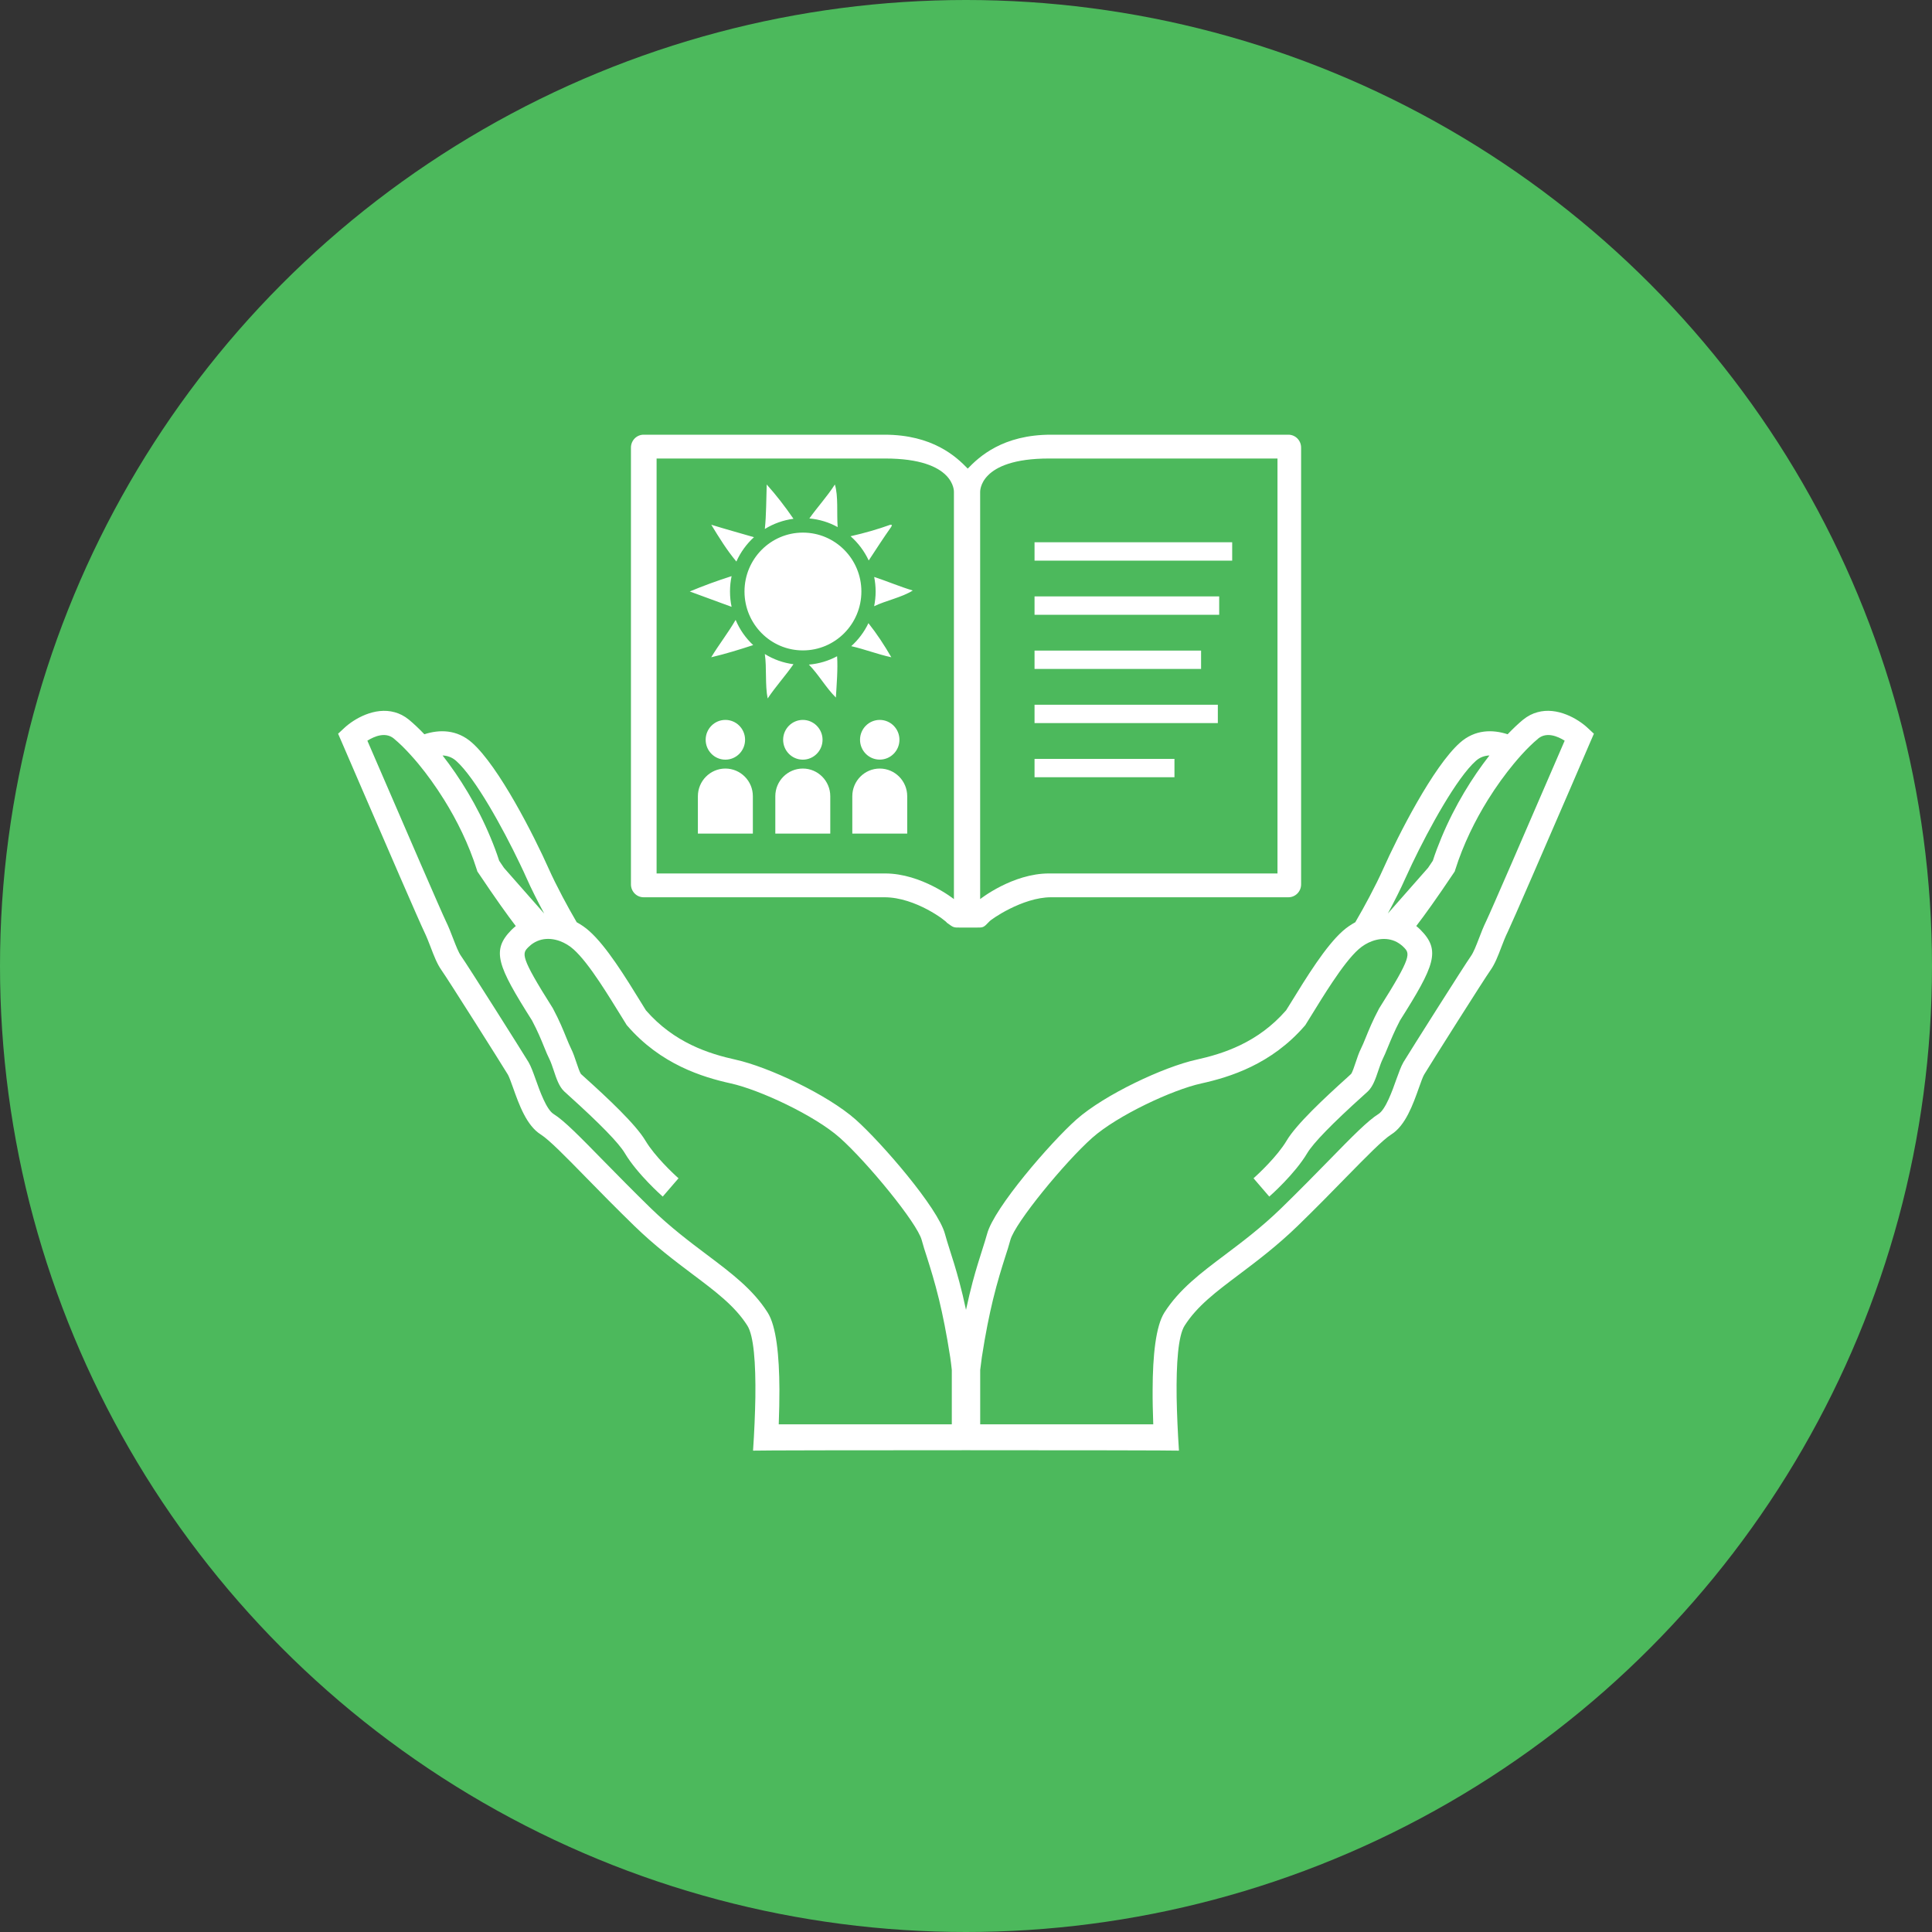
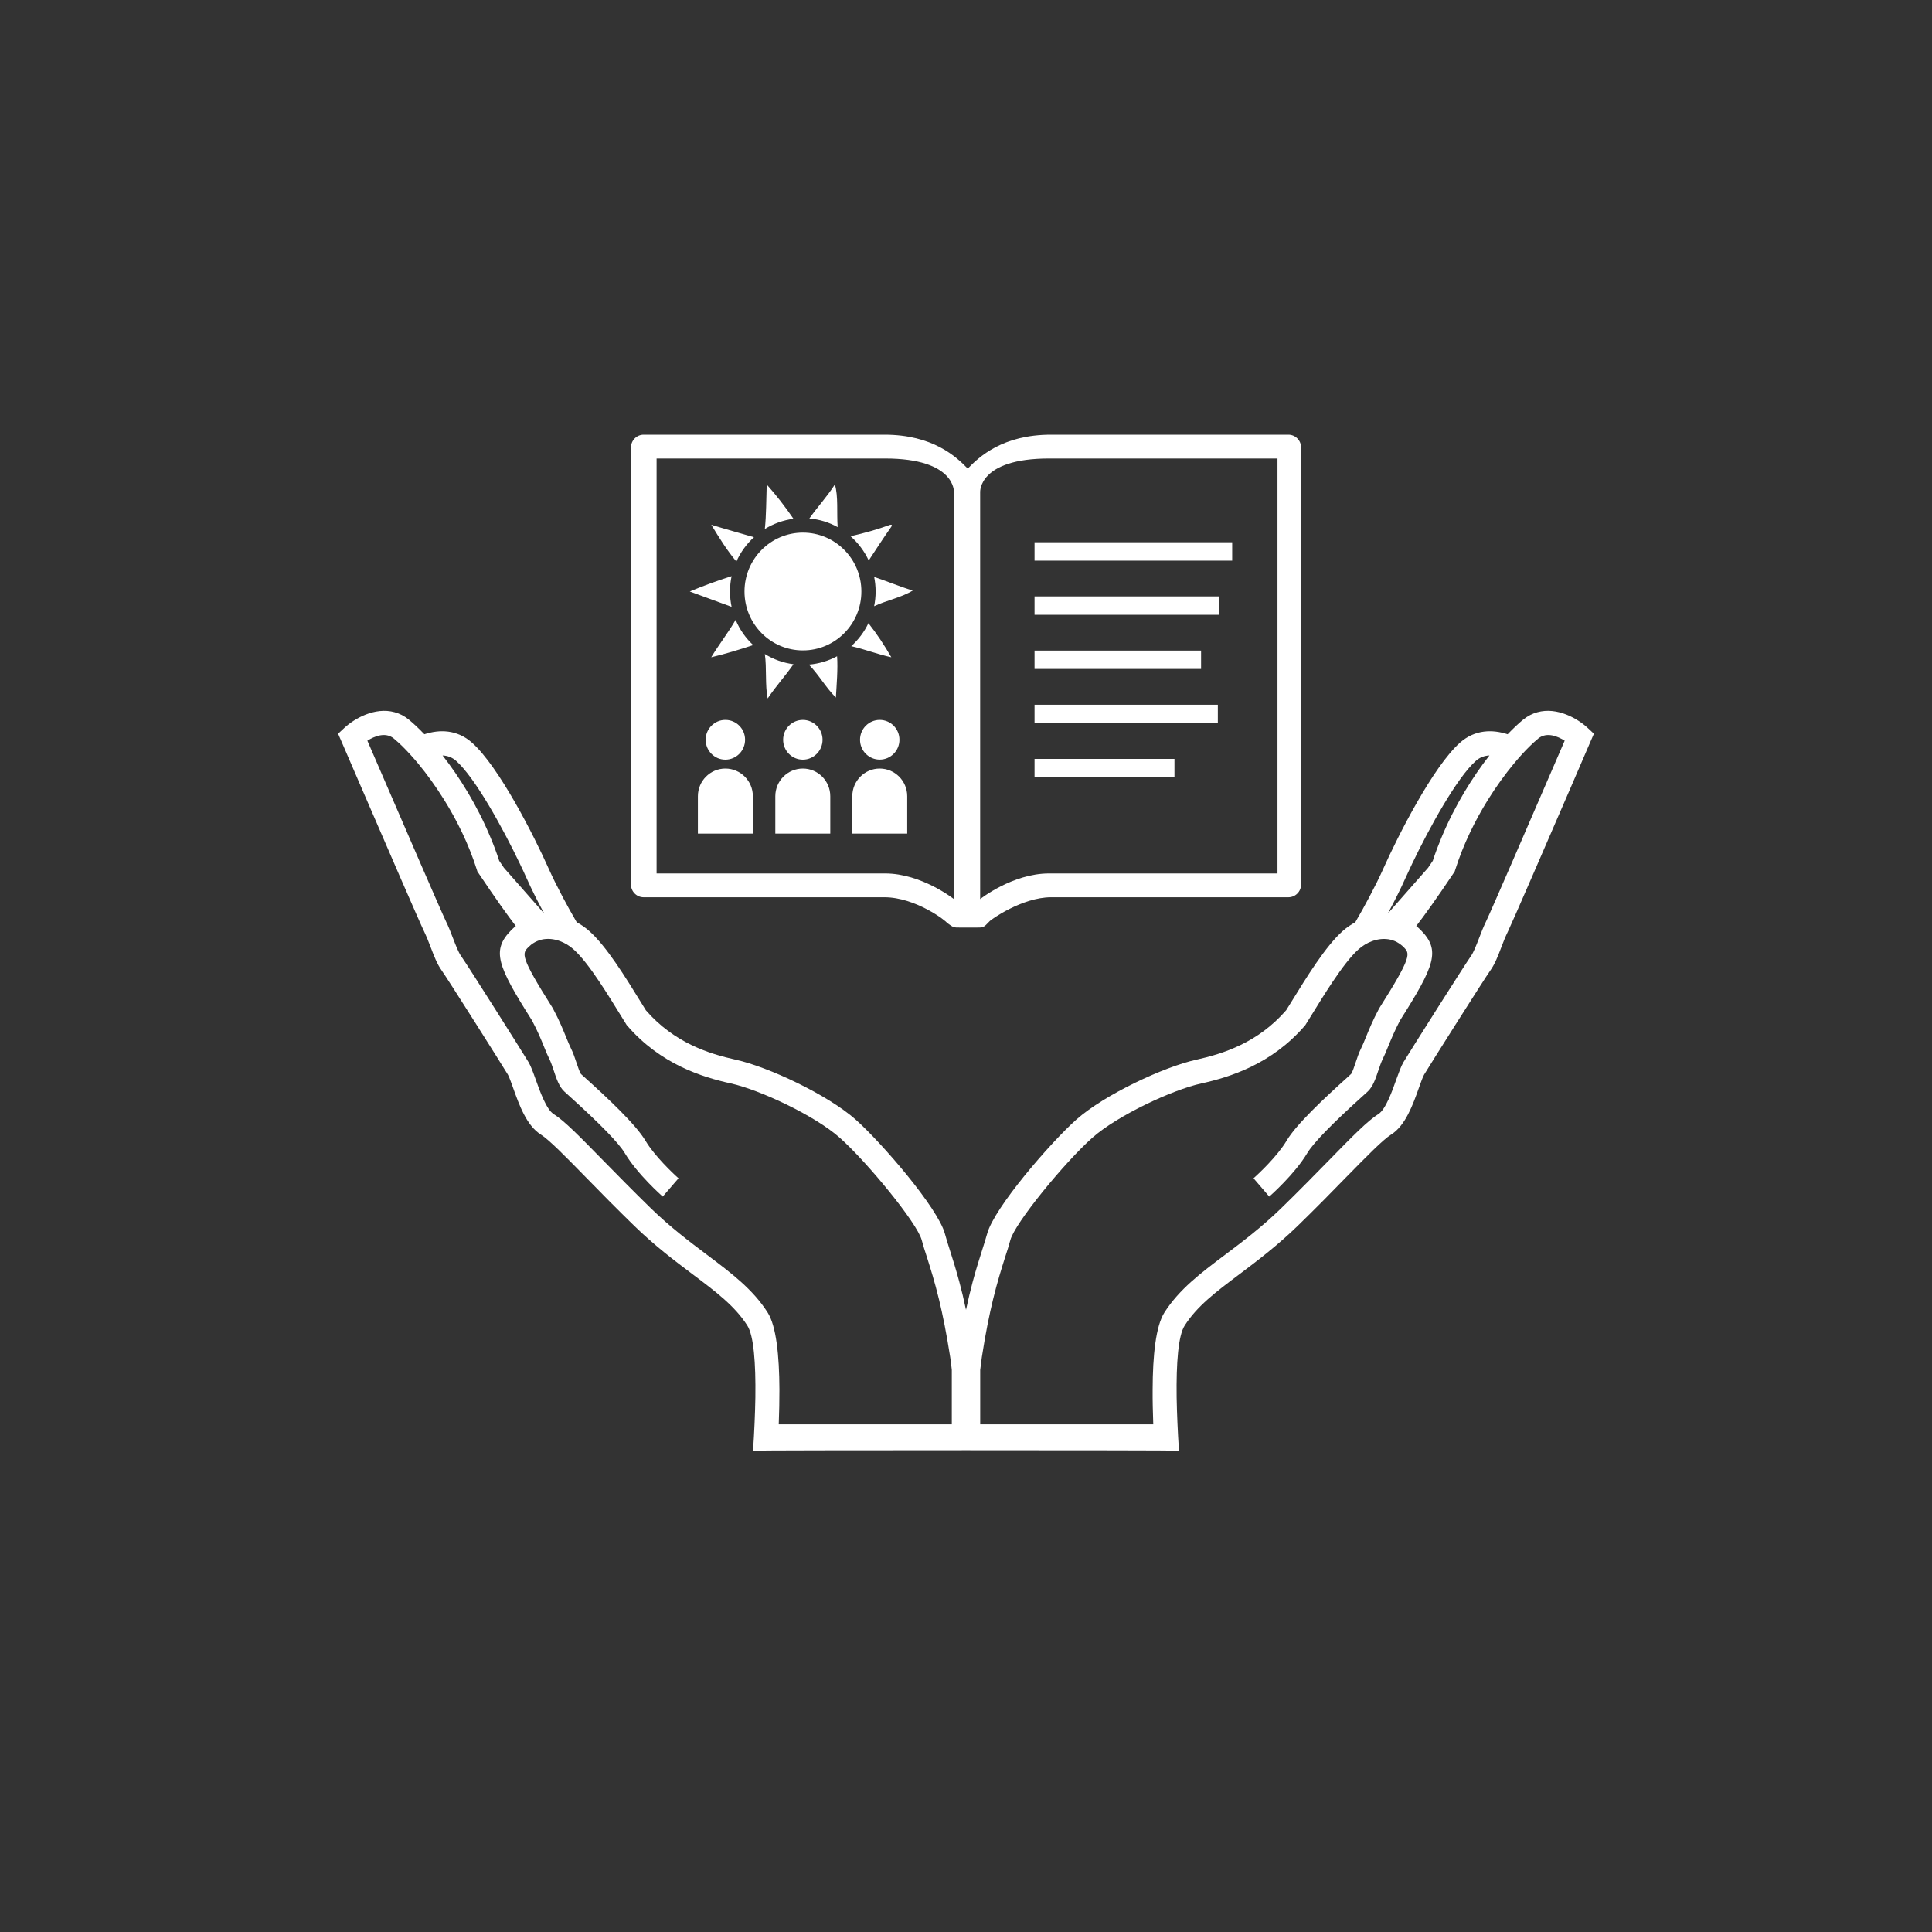
<svg xmlns="http://www.w3.org/2000/svg" width="40" height="40" viewBox="0 0 40 40" fill="none">
  <rect x="0" y="0" width="40" height="40" fill="#333333" stroke="none" />
-   <circle cx="20" cy="20" r="20" fill="#4CB95C" />
  <path d="M32.87 15.07C32.67 14.883 32.242 14.63 31.83 14.746C31.73 14.773 31.631 14.822 31.536 14.899C31.533 14.901 31.53 14.904 31.527 14.906C31.434 14.983 31.328 15.083 31.214 15.202C30.907 15.102 30.541 15.098 30.227 15.377C29.671 15.871 28.945 17.3 28.639 17.987C28.562 18.159 28.464 18.357 28.356 18.561C28.263 18.738 28.162 18.919 28.06 19.094C27.97 19.143 27.881 19.203 27.799 19.276C27.444 19.592 27.055 20.224 26.712 20.782L26.627 20.918C26.041 21.59 25.324 21.817 24.764 21.941C24.097 22.088 22.87 22.661 22.285 23.179C21.752 23.653 20.579 25.008 20.437 25.546C20.41 25.644 20.375 25.753 20.335 25.88C20.28 26.055 20.21 26.269 20.137 26.544C20.093 26.711 20.047 26.901 20 27.119C19.954 26.901 19.908 26.711 19.863 26.544C19.789 26.269 19.722 26.055 19.665 25.88C19.625 25.753 19.59 25.644 19.564 25.546C19.421 25.008 18.248 23.653 17.715 23.179C17.13 22.661 15.903 22.088 15.237 21.941C14.676 21.817 13.959 21.59 13.373 20.918L13.289 20.782C12.946 20.224 12.556 19.592 12.2 19.276C12.119 19.203 12.03 19.143 11.94 19.094C11.838 18.919 11.737 18.738 11.644 18.561C11.536 18.357 11.438 18.159 11.361 17.987C11.055 17.3 10.329 15.871 9.773 15.377C9.459 15.098 9.093 15.102 8.786 15.202C8.672 15.083 8.566 14.983 8.473 14.906C8.47 14.904 8.466 14.901 8.465 14.899C8.37 14.822 8.271 14.773 8.171 14.746C7.758 14.631 7.331 14.883 7.13 15.07L7 15.191L7.071 15.354C7.091 15.402 7.262 15.797 7.488 16.32C7.965 17.426 8.692 19.105 8.783 19.29C8.832 19.392 8.876 19.504 8.918 19.614C8.985 19.791 9.05 19.959 9.143 20.09C9.264 20.258 10.393 22.046 10.516 22.25C10.541 22.294 10.585 22.415 10.623 22.522C10.747 22.871 10.902 23.305 11.197 23.489C11.37 23.599 11.709 23.944 12.135 24.38C12.423 24.675 12.749 25.007 13.128 25.376C13.557 25.794 13.972 26.105 14.338 26.381C14.828 26.749 15.216 27.041 15.473 27.445C15.606 27.654 15.648 28.224 15.639 28.929C15.633 29.271 15.617 29.654 15.591 30.034C15.76 30.022 24.24 30.022 24.409 30.034C24.384 29.654 24.367 29.271 24.361 28.929C24.352 28.224 24.393 27.654 24.527 27.445C24.784 27.041 25.172 26.749 25.662 26.381C26.028 26.105 26.442 25.793 26.872 25.376C27.251 25.007 27.577 24.675 27.864 24.38C28.292 23.944 28.629 23.599 28.803 23.489C29.098 23.305 29.253 22.871 29.377 22.522C29.415 22.415 29.458 22.294 29.484 22.25C29.606 22.046 30.736 20.258 30.857 20.09C30.95 19.959 31.015 19.791 31.082 19.614C31.124 19.504 31.167 19.392 31.218 19.29C31.308 19.104 32.035 17.426 32.513 16.32C32.738 15.797 32.909 15.402 32.929 15.354L33 15.191L32.87 15.07ZM9.444 15.753C9.838 16.104 10.408 17.139 10.763 17.882C10.817 17.993 10.865 18.098 10.907 18.192C10.997 18.395 11.124 18.648 11.267 18.914L10.434 17.968C10.402 17.921 10.37 17.872 10.335 17.821C10.282 17.656 10.221 17.495 10.155 17.338C9.879 16.672 9.512 16.087 9.163 15.641C9.259 15.645 9.357 15.676 9.444 15.753L9.444 15.753ZM19.706 29.489H16.123C16.132 29.239 16.138 28.989 16.137 28.767C16.134 28.065 16.072 27.455 15.893 27.174C15.587 26.693 15.145 26.361 14.636 25.978C14.282 25.712 13.881 25.41 13.474 25.015C13.1 24.65 12.776 24.319 12.49 24.028C12.004 23.532 11.684 23.203 11.461 23.064C11.312 22.971 11.174 22.583 11.092 22.352C11.037 22.198 10.993 22.077 10.943 21.991C10.813 21.776 9.677 19.977 9.548 19.796C9.491 19.717 9.439 19.579 9.382 19.432C9.336 19.313 9.289 19.189 9.23 19.069C9.143 18.89 8.375 17.116 7.811 15.809C7.739 15.643 7.67 15.483 7.606 15.335C7.75 15.245 7.978 15.148 8.152 15.289C8.157 15.294 8.163 15.299 8.169 15.304C8.217 15.344 8.269 15.391 8.325 15.445C8.381 15.5 8.439 15.561 8.5 15.628C8.554 15.687 8.609 15.75 8.665 15.818C8.838 16.027 9.02 16.278 9.196 16.56C9.459 16.982 9.705 17.477 9.873 18.009L9.884 18.044L9.904 18.073C10.259 18.603 10.508 18.95 10.679 19.173C10.648 19.198 10.617 19.225 10.589 19.253C10.17 19.678 10.294 19.988 11.015 21.128C11.131 21.347 11.207 21.531 11.267 21.68C11.306 21.777 11.341 21.861 11.379 21.936C11.406 21.991 11.435 22.076 11.463 22.159C11.52 22.332 11.575 22.496 11.681 22.596C11.697 22.612 11.727 22.638 11.771 22.678C12.421 23.264 12.813 23.666 12.937 23.876C13.195 24.309 13.7 24.755 13.721 24.774L14.048 24.395C14.042 24.391 13.679 24.068 13.445 23.741C13.416 23.7 13.389 23.659 13.364 23.618C13.164 23.28 12.585 22.738 12.103 22.304C12.07 22.274 12.041 22.248 12.027 22.235C12.002 22.2 11.959 22.074 11.934 21.998C11.901 21.899 11.867 21.797 11.823 21.71C11.794 21.652 11.763 21.576 11.727 21.489C11.662 21.328 11.581 21.128 11.45 20.883L11.446 20.875L11.441 20.867C10.76 19.792 10.809 19.742 10.941 19.608C10.96 19.59 10.979 19.573 10.999 19.557C11.012 19.548 11.024 19.539 11.037 19.53C11.092 19.494 11.152 19.469 11.213 19.454C11.337 19.425 11.469 19.439 11.592 19.484C11.694 19.522 11.791 19.58 11.872 19.653C12.036 19.798 12.225 20.049 12.412 20.329C12.569 20.564 12.725 20.818 12.866 21.046L12.963 21.203L12.973 21.22C12.973 21.22 12.986 21.235 12.986 21.235C13.678 22.036 14.542 22.301 15.131 22.431C15.726 22.562 16.866 23.093 17.387 23.556C17.951 24.057 18.99 25.321 19.083 25.674C19.113 25.786 19.149 25.901 19.193 26.034C19.264 26.259 19.35 26.53 19.441 26.903C19.517 27.217 19.596 27.603 19.673 28.099C19.684 28.173 19.695 28.261 19.706 28.362L19.706 29.489L19.706 29.489ZM29.093 18.192C29.135 18.098 29.184 17.993 29.237 17.882C29.593 17.138 30.162 16.104 30.556 15.753C30.643 15.675 30.741 15.645 30.837 15.641C30.488 16.087 30.122 16.672 29.845 17.338C29.78 17.495 29.718 17.655 29.665 17.821C29.63 17.872 29.599 17.92 29.566 17.968L28.734 18.913C28.876 18.648 29.003 18.395 29.093 18.192L29.093 18.192ZM32.19 15.809C31.626 17.116 30.858 18.89 30.771 19.069C30.712 19.19 30.664 19.313 30.619 19.432C30.562 19.579 30.509 19.717 30.453 19.796C30.324 19.977 29.187 21.776 29.057 21.991C29.007 22.077 28.964 22.198 28.908 22.352C28.827 22.583 28.688 22.971 28.54 23.064C28.317 23.203 27.995 23.531 27.51 24.028C27.225 24.319 26.901 24.65 26.526 25.015C26.12 25.41 25.718 25.712 25.365 25.978C24.855 26.361 24.415 26.693 24.108 27.174C23.929 27.455 23.866 28.065 23.864 28.767C23.862 28.989 23.868 29.239 23.877 29.489H20.294V28.363C20.306 28.262 20.317 28.173 20.328 28.099C20.404 27.603 20.484 27.217 20.56 26.903C20.651 26.53 20.737 26.259 20.808 26.034C20.852 25.901 20.888 25.786 20.918 25.675C21.011 25.321 22.05 24.057 22.614 23.557C23.136 23.094 24.275 22.562 24.87 22.432C25.459 22.302 26.323 22.037 27.015 21.236C27.015 21.236 27.028 21.22 27.028 21.22L27.038 21.203L27.135 21.047C27.276 20.818 27.432 20.564 27.589 20.33C27.777 20.049 27.965 19.798 28.129 19.653C28.21 19.581 28.306 19.522 28.409 19.485C28.532 19.44 28.664 19.426 28.788 19.455C28.849 19.469 28.909 19.494 28.964 19.531C28.976 19.539 28.989 19.548 29.002 19.558C29.022 19.573 29.042 19.59 29.06 19.609C29.192 19.742 29.241 19.792 28.56 20.868L28.555 20.876L28.551 20.883C28.42 21.128 28.339 21.328 28.274 21.488C28.238 21.576 28.207 21.652 28.178 21.709C28.134 21.796 28.1 21.899 28.067 21.998C28.042 22.074 28 22.199 27.974 22.234C27.96 22.247 27.932 22.273 27.898 22.304C27.416 22.738 26.836 23.28 26.637 23.618C26.613 23.659 26.585 23.7 26.556 23.741C26.323 24.068 25.958 24.39 25.953 24.395L26.279 24.774C26.301 24.755 26.807 24.308 27.064 23.876C27.189 23.666 27.58 23.263 28.23 22.678C28.276 22.637 28.304 22.611 28.32 22.596C28.426 22.495 28.481 22.331 28.539 22.158C28.567 22.076 28.596 21.991 28.623 21.936C28.661 21.86 28.695 21.776 28.735 21.679C28.796 21.531 28.871 21.346 28.986 21.127C29.706 19.988 29.832 19.677 29.412 19.253C29.384 19.224 29.354 19.198 29.322 19.172C29.494 18.949 29.743 18.603 30.098 18.073L30.118 18.043L30.129 18.009C30.297 17.476 30.543 16.982 30.805 16.56C30.981 16.277 31.165 16.026 31.337 15.818C31.393 15.75 31.448 15.686 31.501 15.628C31.562 15.56 31.621 15.499 31.677 15.445C31.732 15.39 31.784 15.344 31.833 15.304C31.838 15.298 31.845 15.293 31.849 15.289C32.024 15.148 32.251 15.245 32.395 15.335C32.331 15.483 32.262 15.642 32.19 15.809V15.809ZM17.806 15.316C17.806 15.543 17.988 15.727 18.214 15.727C18.439 15.727 18.622 15.543 18.622 15.316C18.622 15.089 18.439 14.905 18.214 14.905C17.989 14.905 17.806 15.089 17.806 15.316ZM18.099 11.945C18.118 12.042 18.129 12.143 18.129 12.246C18.129 12.351 18.118 12.453 18.098 12.551C18.352 12.43 18.668 12.37 18.898 12.226C18.621 12.143 18.37 12.034 18.099 11.945L18.099 11.945ZM17.285 10.031C17.125 10.281 16.927 10.494 16.757 10.734C16.968 10.753 17.167 10.815 17.343 10.913C17.321 10.621 17.359 10.27 17.285 10.031ZM18.454 10.905C18.459 10.879 18.485 10.863 18.434 10.864C18.174 10.958 17.899 11.037 17.61 11.102C17.768 11.241 17.896 11.412 17.986 11.604C18.14 11.369 18.293 11.133 18.454 10.905ZM13.325 18.577H18.313C18.957 18.577 19.601 19.074 19.607 19.108H19.61C19.742 19.206 19.743 19.204 19.873 19.204H20.222C20.355 19.204 20.362 19.207 20.481 19.081C20.502 19.044 21.168 18.577 21.759 18.577H26.675C26.821 18.577 26.938 18.457 26.938 18.31L26.938 9.267C26.938 9.12 26.821 9 26.675 9H21.759C20.761 9 20.273 9.456 20.036 9.702C19.799 9.456 19.311 9 18.313 9H13.325C13.18 9 13.063 9.12 13.063 9.268V18.31C13.063 18.457 13.18 18.577 13.325 18.577ZM21.718 9.493H26.449V18.084H21.718C20.962 18.084 20.293 18.615 20.293 18.615V10.187C20.294 10.187 20.255 9.493 21.718 9.493V9.493ZM13.594 9.493H18.326C19.788 9.493 19.75 10.187 19.75 10.187V18.615C19.75 18.615 19.081 18.084 18.326 18.084H13.594V9.493ZM24.867 13.47H21.419V13.85H24.867V13.47ZM24.316 15.712H21.419V16.092H24.316V15.712ZM25.242 12.348H21.419V12.728H25.242L25.242 12.348H25.242ZM25.511 11.227H21.419V11.607H25.511L25.511 11.227ZM25.214 14.591H21.419V14.971H25.214V14.591ZM15.874 10.031C15.863 10.34 15.866 10.662 15.835 10.952C16.012 10.843 16.213 10.769 16.428 10.741C16.257 10.492 16.073 10.253 15.874 10.031ZM15.835 13.541C15.877 13.826 15.837 14.192 15.894 14.461C16.059 14.212 16.258 13.997 16.428 13.752C16.213 13.724 16.012 13.651 15.835 13.541ZM16.622 15.912C16.307 15.912 16.052 16.169 16.052 16.485V17.259H17.19V16.485C17.19 16.169 16.935 15.912 16.622 15.912ZM16.623 11.027C15.956 11.027 15.414 11.573 15.414 12.246C15.414 12.92 15.956 13.466 16.623 13.466C17.292 13.466 17.834 12.92 17.834 12.246C17.834 11.573 17.292 11.027 16.623 11.027ZM16.747 13.76C16.952 13.969 17.098 14.236 17.306 14.442C17.321 14.18 17.35 13.849 17.331 13.587C17.154 13.682 16.957 13.742 16.747 13.76ZM18.783 16.485C18.783 16.169 18.528 15.912 18.214 15.912C17.9 15.912 17.646 16.169 17.646 16.485V17.259H18.783L18.783 16.485ZM17.98 12.902C17.893 13.084 17.772 13.245 17.624 13.378C17.912 13.444 18.164 13.545 18.454 13.608C18.31 13.359 18.154 13.121 17.98 12.902ZM15.018 15.728C15.244 15.728 15.426 15.543 15.426 15.316C15.426 15.089 15.244 14.905 15.018 14.905C14.793 14.905 14.61 15.089 14.61 15.316C14.61 15.543 14.793 15.728 15.018 15.728ZM15.114 12.247C15.114 12.138 15.125 12.031 15.147 11.928C14.848 12.024 14.559 12.129 14.281 12.246C14.57 12.352 14.858 12.458 15.147 12.564C15.125 12.461 15.114 12.355 15.114 12.247ZM15.018 15.912C14.705 15.912 14.449 16.169 14.449 16.485V17.259H15.587V16.485C15.588 16.169 15.332 15.912 15.018 15.912ZM16.622 15.728C16.846 15.728 17.03 15.543 17.03 15.316C17.03 15.09 16.846 14.905 16.622 14.905C16.397 14.905 16.214 15.09 16.214 15.316C16.214 15.543 16.396 15.728 16.622 15.728ZM15.61 11.122C15.316 11.036 15.015 10.954 14.726 10.864C14.888 11.13 15.051 11.394 15.246 11.626C15.332 11.433 15.457 11.262 15.61 11.122ZM15.229 12.836C15.073 13.106 14.885 13.343 14.725 13.608C15.027 13.537 15.312 13.448 15.594 13.356C15.441 13.213 15.317 13.039 15.234 12.842C15.232 12.84 15.231 12.838 15.229 12.836Z" fill="white" />
</svg>